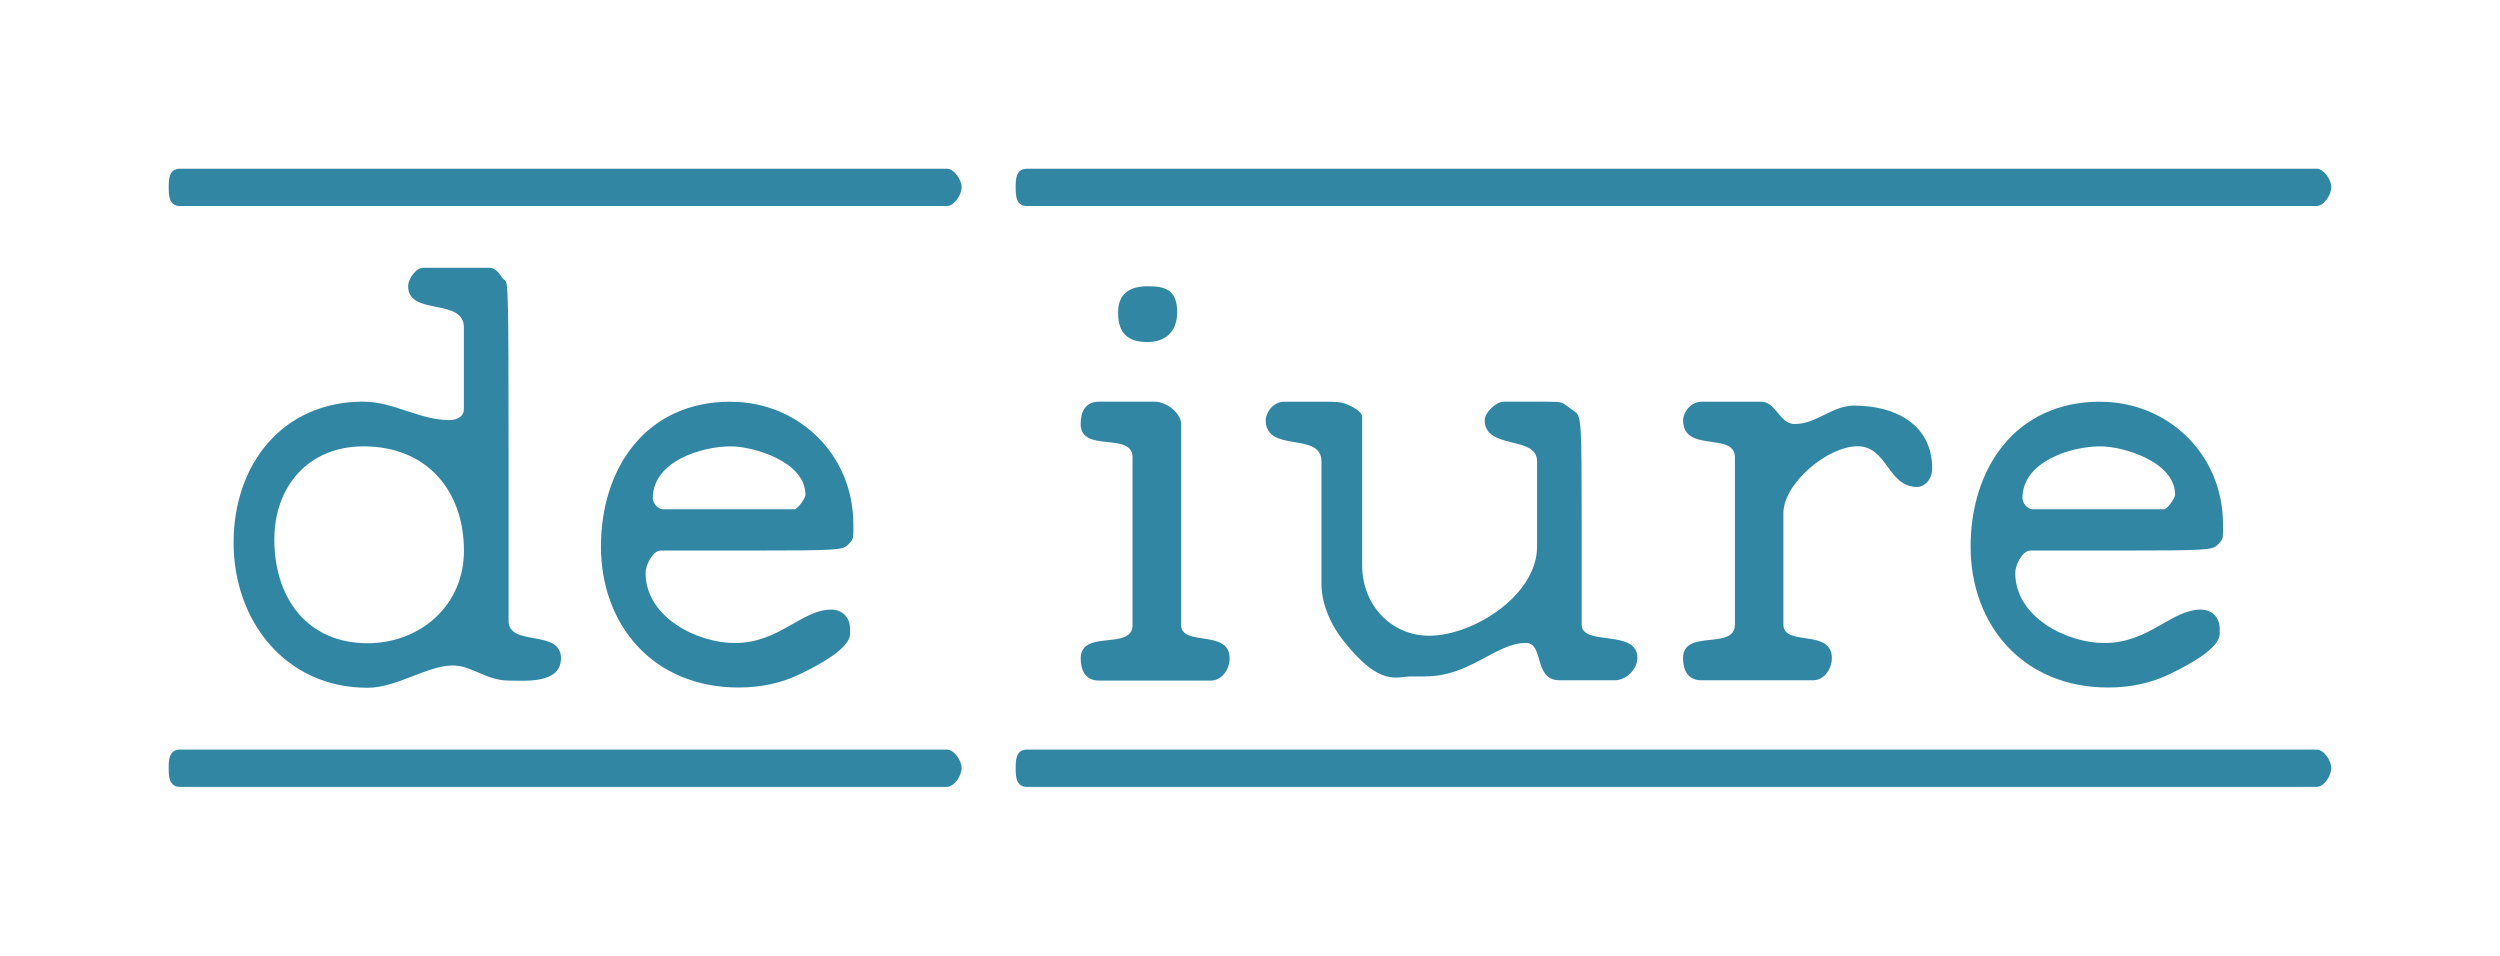
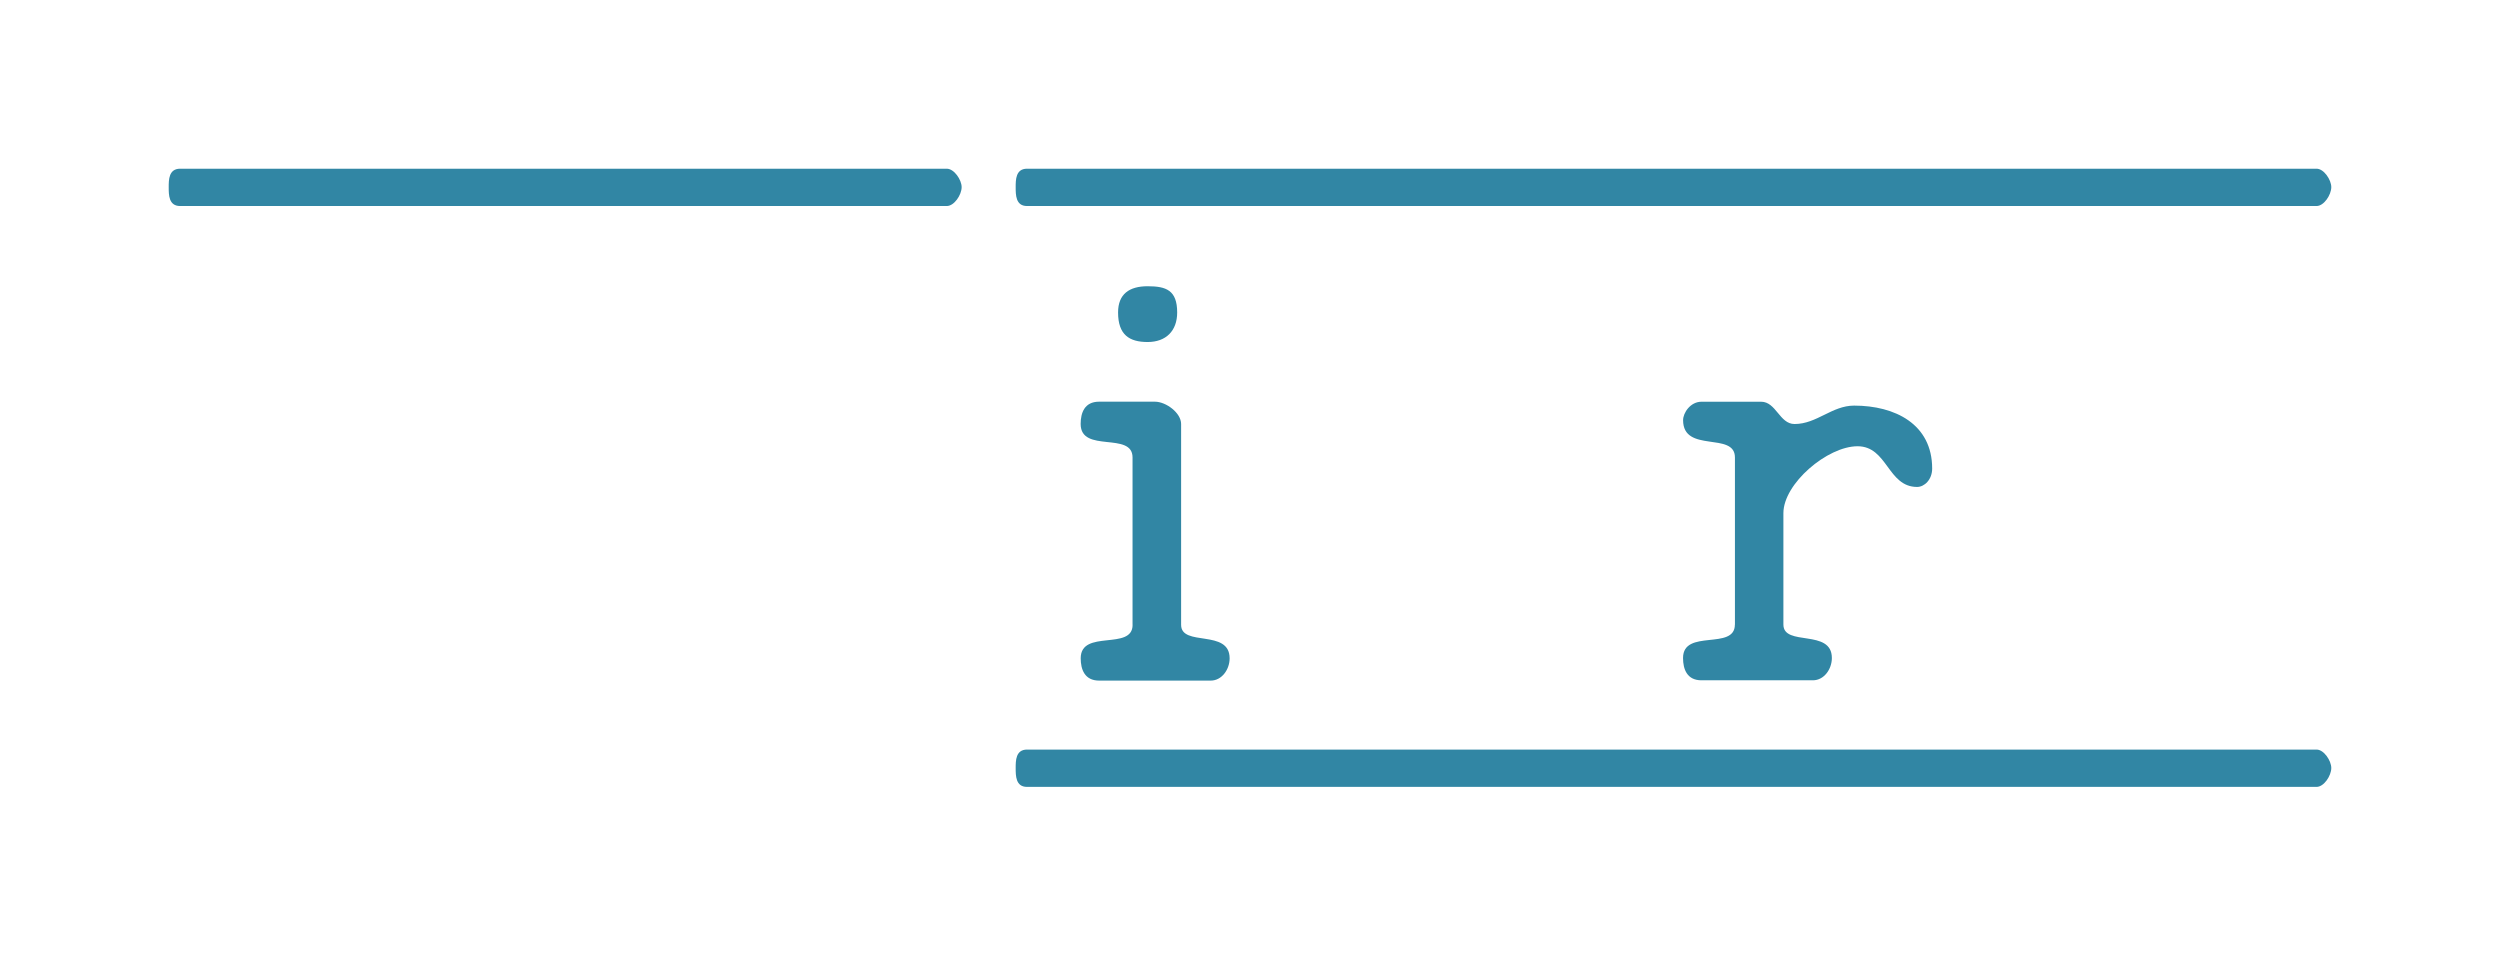
<svg xmlns="http://www.w3.org/2000/svg" id="Ebene_1" viewBox="0 0 489.01 186.93">
  <defs>
    <style>.cls-1{fill:none;}.cls-2{fill:#3186a4;}</style>
  </defs>
  <rect class="cls-1" width="489.01" height="186.93" />
-   <path class="cls-2" d="M71.11,78.57c5.89,0,10.91,3.6,16.8,3.6,1.42,0,2.83-.65,2.83-2.18v-15.93c0-5.89-10.91-2.19-10.91-8.08,0-1.42,1.53-3.6,2.95-3.6h13.1c.44,0,.76.21,1.08.44,1.09.87.88,1.31,1.86,2.07.55.44.66,2.51.66,33.49v33.07c0,5.13,10.25,1.53,10.25,7.31,0,5.13-7.31,4.36-10.25,4.36-4.36,0-7.21-2.95-10.91-2.95-5.02,0-10.91,4.36-16.69,4.36-16.04,0-26.19-13.09-26.19-28.37s9.5-27.6,25.43-27.6ZM71.88,125.82c10.15,0,18.87-7.21,18.87-18.11,0-11.67-7.2-20.4-19.63-20.4-10.91,0-17.46,7.96-17.46,18.22,0,11.56,6.55,20.29,18.22,20.29Z" />
  <path class="cls-2" d="M221.53,122.22v-32.74c0-5.13-10.15-.76-10.15-6.55,0-2.18.76-4.36,3.61-4.36h10.91c2.18,0,5.13,2.19,5.13,4.36v39.29c0,4.36,9.49.76,9.49,6.55,0,2.18-1.53,4.36-3.7,4.36h-21.82c-2.84,0-3.61-2.19-3.61-4.36,0-5.78,10.15-1.42,10.15-6.55ZM224.48,55.99c3.6,0,5.78.76,5.78,5.13,0,3.6-2.19,5.78-5.78,5.78s-5.78-1.42-5.78-5.78c0-3.6,2.19-5.13,5.78-5.13Z" />
-   <path class="cls-2" d="M142.94,78.59c13.08,0,23.98,10.14,23.98,23.98v1.42c0,1.42-.11,1.63-1.09,2.61-.98.98-2.18,1.09-18.85,1.09h-17.76c-1.53,0-2.94,2.83-2.94,4.36,0,8.72,10.14,13.73,17.44,13.73,8.72,0,13.08-6.54,18.85-6.54,2.18,0,3.7,1.53,3.7,3.7v.65c0,.76.65,3.27-9.81,8.28-3.6,1.74-7.63,2.61-11.99,2.61-16.78,0-26.92-12.31-26.92-27.57s8.72-28.34,25.39-28.34ZM129.87,99.62h25.5c.65,0,2.18-2.18,2.18-2.83,0-6.54-10.25-9.48-14.6-9.48-5.78,0-15.26,2.94-15.26,10.14,0,.76.76,2.18,2.18,2.18Z" />
-   <path class="cls-2" d="M278.86,132.32h-2.94c-2.72,0-5.89,2.07-12.86-6.65-2.72-3.27-4.58-7.52-4.58-11.45v-23.98c0-5.88-10.9-1.53-10.9-8.06,0-1.42,1.42-3.6,3.6-3.6h5.45c5.12,0,5.67-.11,7.63.87,1.09.54,2.18,1.31,2.18,2.07v28.99c0,8.07,5.89,13.84,13.08,13.84,8.72,0,21.14-7.95,21.14-17.44v-16.68c0-5.12-10.25-2.18-10.25-8.06,0-1.42,2.18-3.6,3.71-3.6h5.45c5.12,0,5.45,0,6.21.33.65.43.76.54,2.4,1.74,1.09.87,1.2,2.18,1.2,21.14v20.38c0,4.36,10.9.76,10.9,6.54,0,2.18-2.18,4.36-4.36,4.36h-10.9c-5.12,0-2.94-7.3-6.54-7.3-5.88,0-10.9,6.54-19.62,6.54Z" />
  <path class="cls-2" d="M339.36,122.18v-32.7c0-5.12-10.14-.76-10.14-7.3,0-1.42,1.42-3.6,3.6-3.6h11.66c2.94,0,3.6,4.36,6.54,4.36,4.36,0,7.3-3.6,11.66-3.6,7.96,0,15.26,3.6,15.26,12.31,0,2.18-1.53,3.6-2.94,3.6-5.78,0-5.78-7.96-11.66-7.96s-14.5,7.3-14.5,13.08v21.8c0,4.36,9.48.76,9.48,6.54,0,2.18-1.53,4.36-3.71,4.36h-21.8c-2.83,0-3.6-2.18-3.6-4.36,0-5.78,10.14-1.42,10.14-6.54Z" />
-   <path class="cls-2" d="M410.85,78.59c13.08,0,23.98,10.14,23.98,23.98v1.42c0,1.42-.11,1.63-1.09,2.61-.98.98-2.18,1.09-18.85,1.09h-17.76c-1.53,0-2.94,2.83-2.94,4.36,0,8.72,10.14,13.73,17.44,13.73,8.72,0,13.08-6.54,18.85-6.54,2.18,0,3.7,1.53,3.7,3.7v.65c0,.76.65,3.27-9.81,8.28-3.6,1.74-7.63,2.61-11.99,2.61-16.78,0-26.92-12.31-26.92-27.57s8.72-28.34,25.39-28.34ZM397.78,99.62h25.5c.65,0,2.18-2.18,2.18-2.83,0-6.54-10.25-9.48-14.6-9.48-5.78,0-15.26,2.94-15.26,10.14,0,.76.76,2.18,2.18,2.18Z" />
-   <path class="cls-2" d="M185.19,146.62H35.24c-2.24,0-2.24,2.18-2.24,3.6,0,1.53,0,3.7,2.24,3.7h149.95c1.46,0,2.91-2.18,2.91-3.7,0-1.42-1.46-3.6-2.91-3.6Z" />
  <path class="cls-2" d="M453.13,146.62h-252.24c-2.22,0-2.22,2.18-2.22,3.6,0,1.53,0,3.7,2.22,3.7h252.24c1.44,0,2.88-2.18,2.88-3.7,0-1.42-1.44-3.6-2.88-3.6Z" />
  <path class="cls-2" d="M185.19,33H35.24c-2.24,0-2.24,2.18-2.24,3.6,0,1.53,0,3.7,2.24,3.7h149.95c1.46,0,2.91-2.18,2.91-3.7,0-1.42-1.46-3.6-2.91-3.6Z" />
  <path class="cls-2" d="M453.13,33h-252.24c-2.22,0-2.22,2.18-2.22,3.6,0,1.53,0,3.7,2.22,3.7h252.24c1.44,0,2.88-2.18,2.88-3.7,0-1.42-1.44-3.6-2.88-3.6Z" />
</svg>